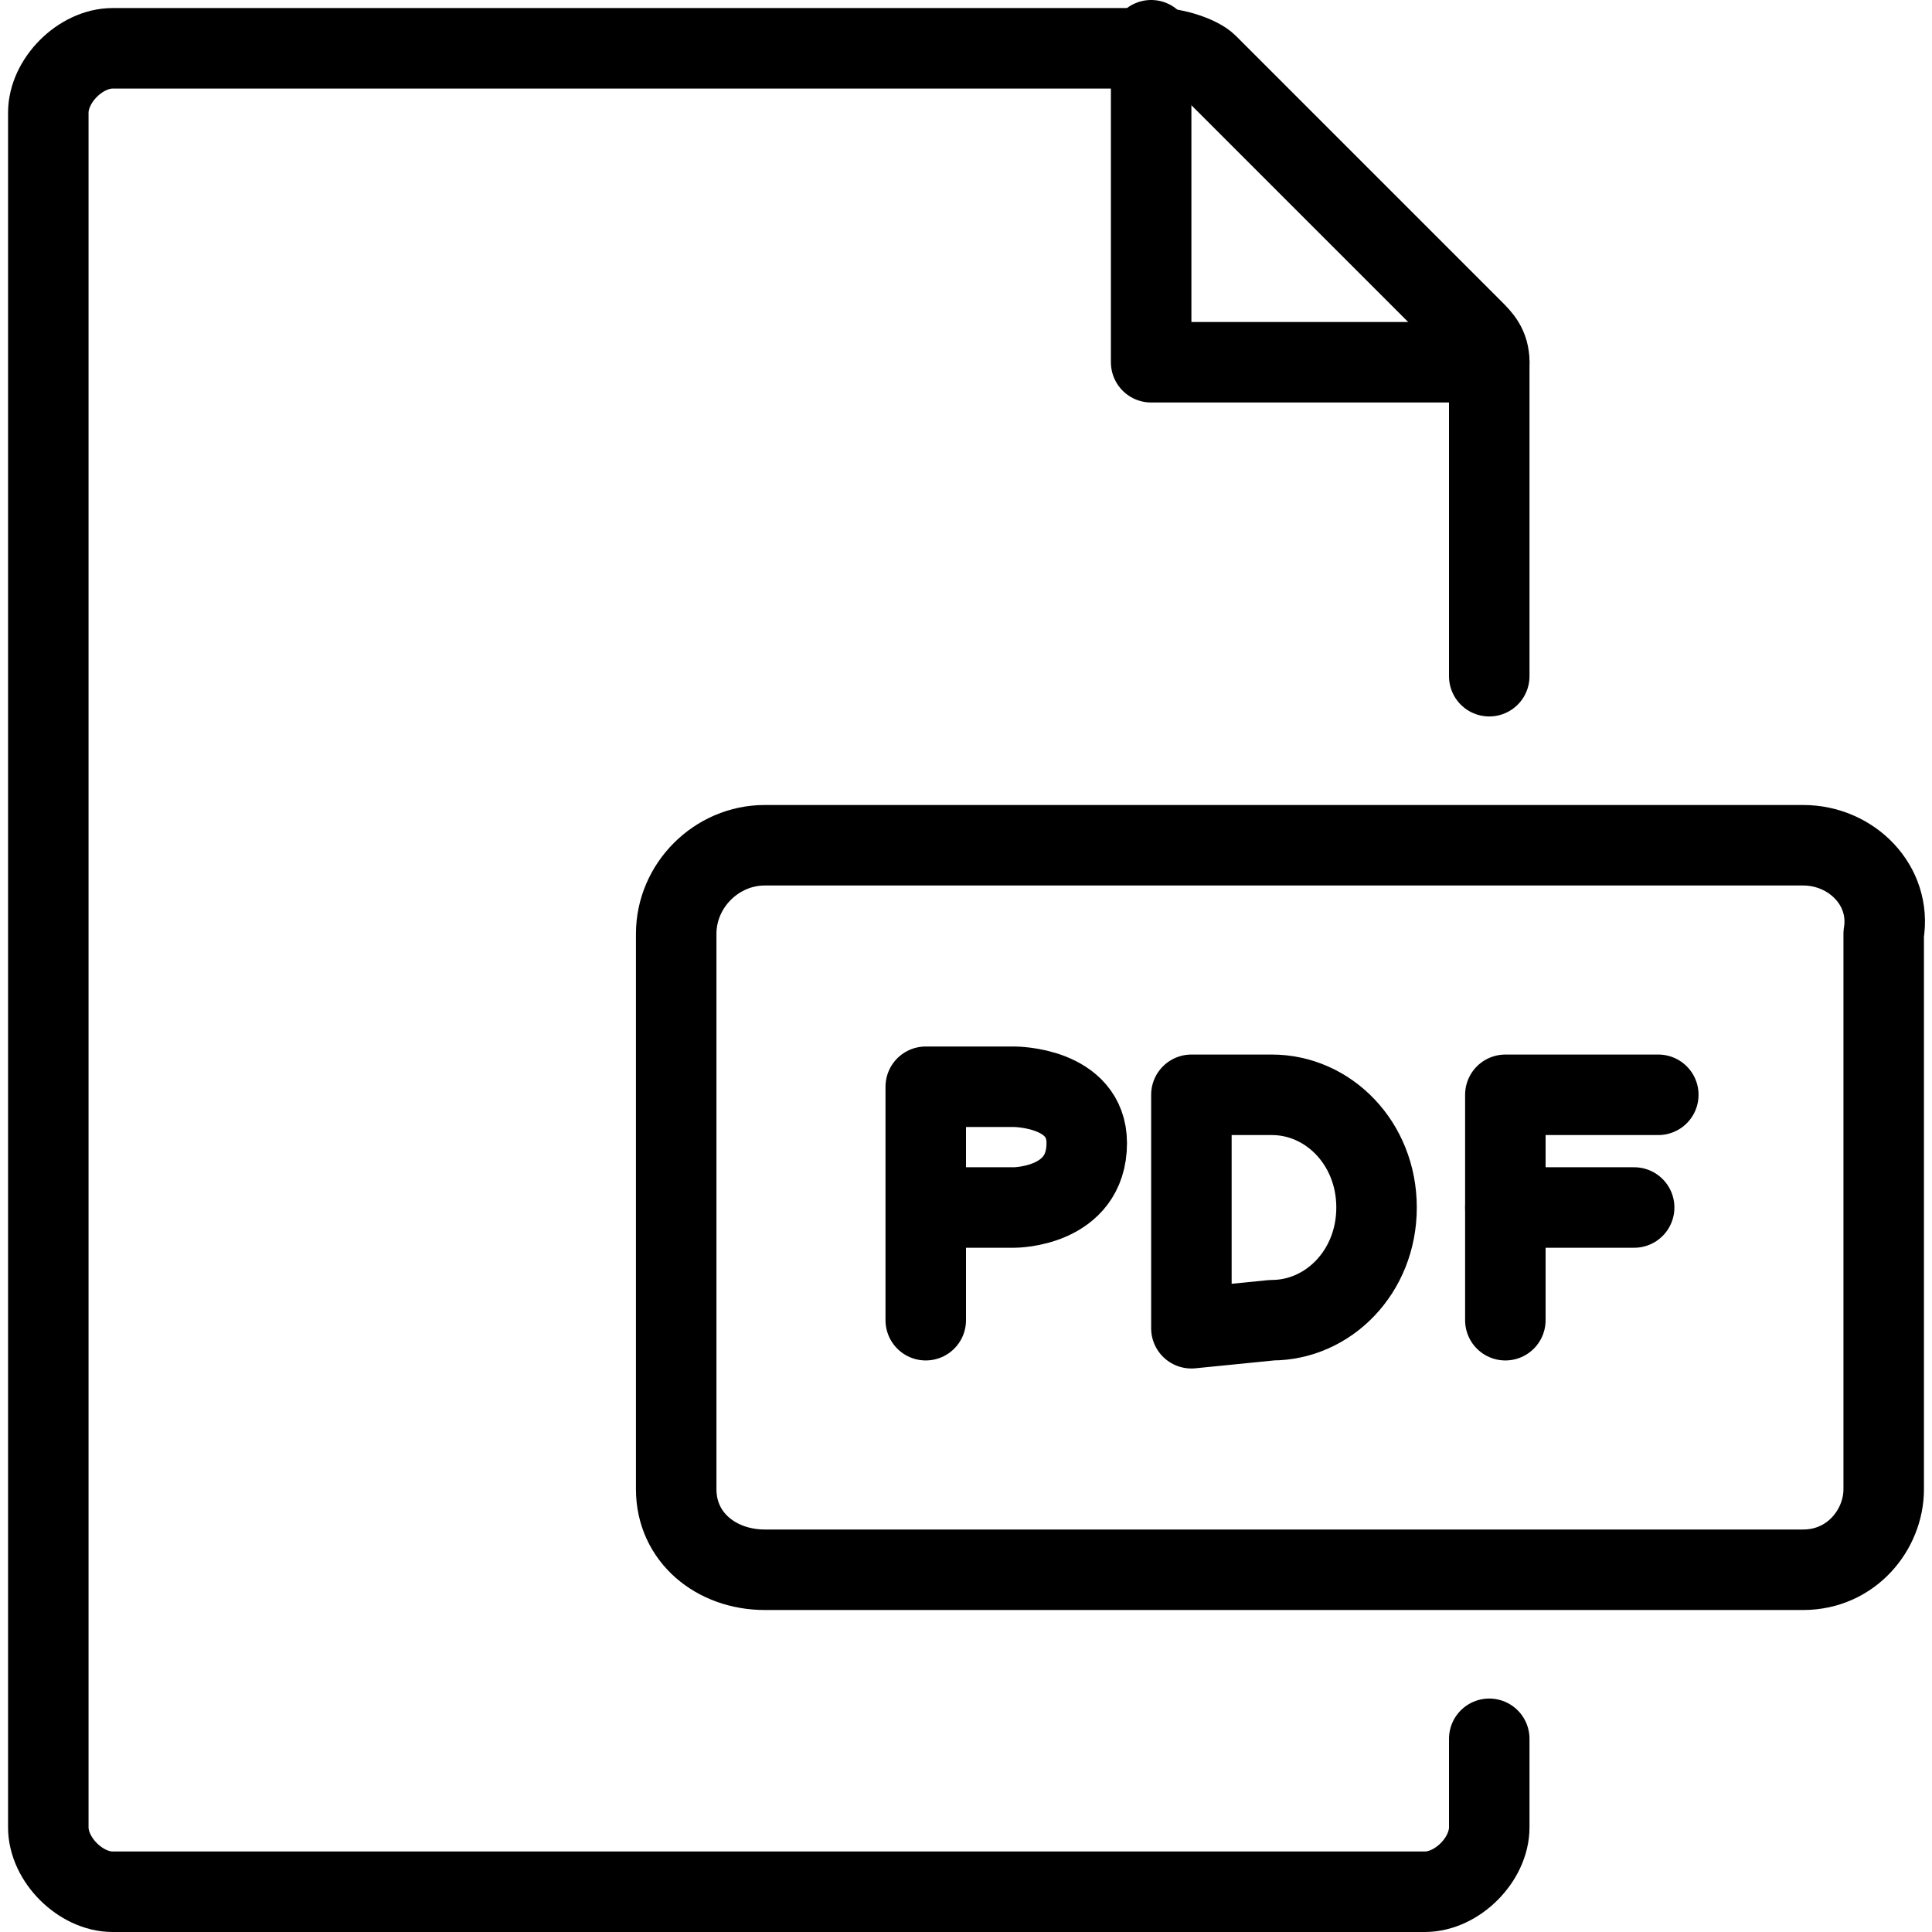
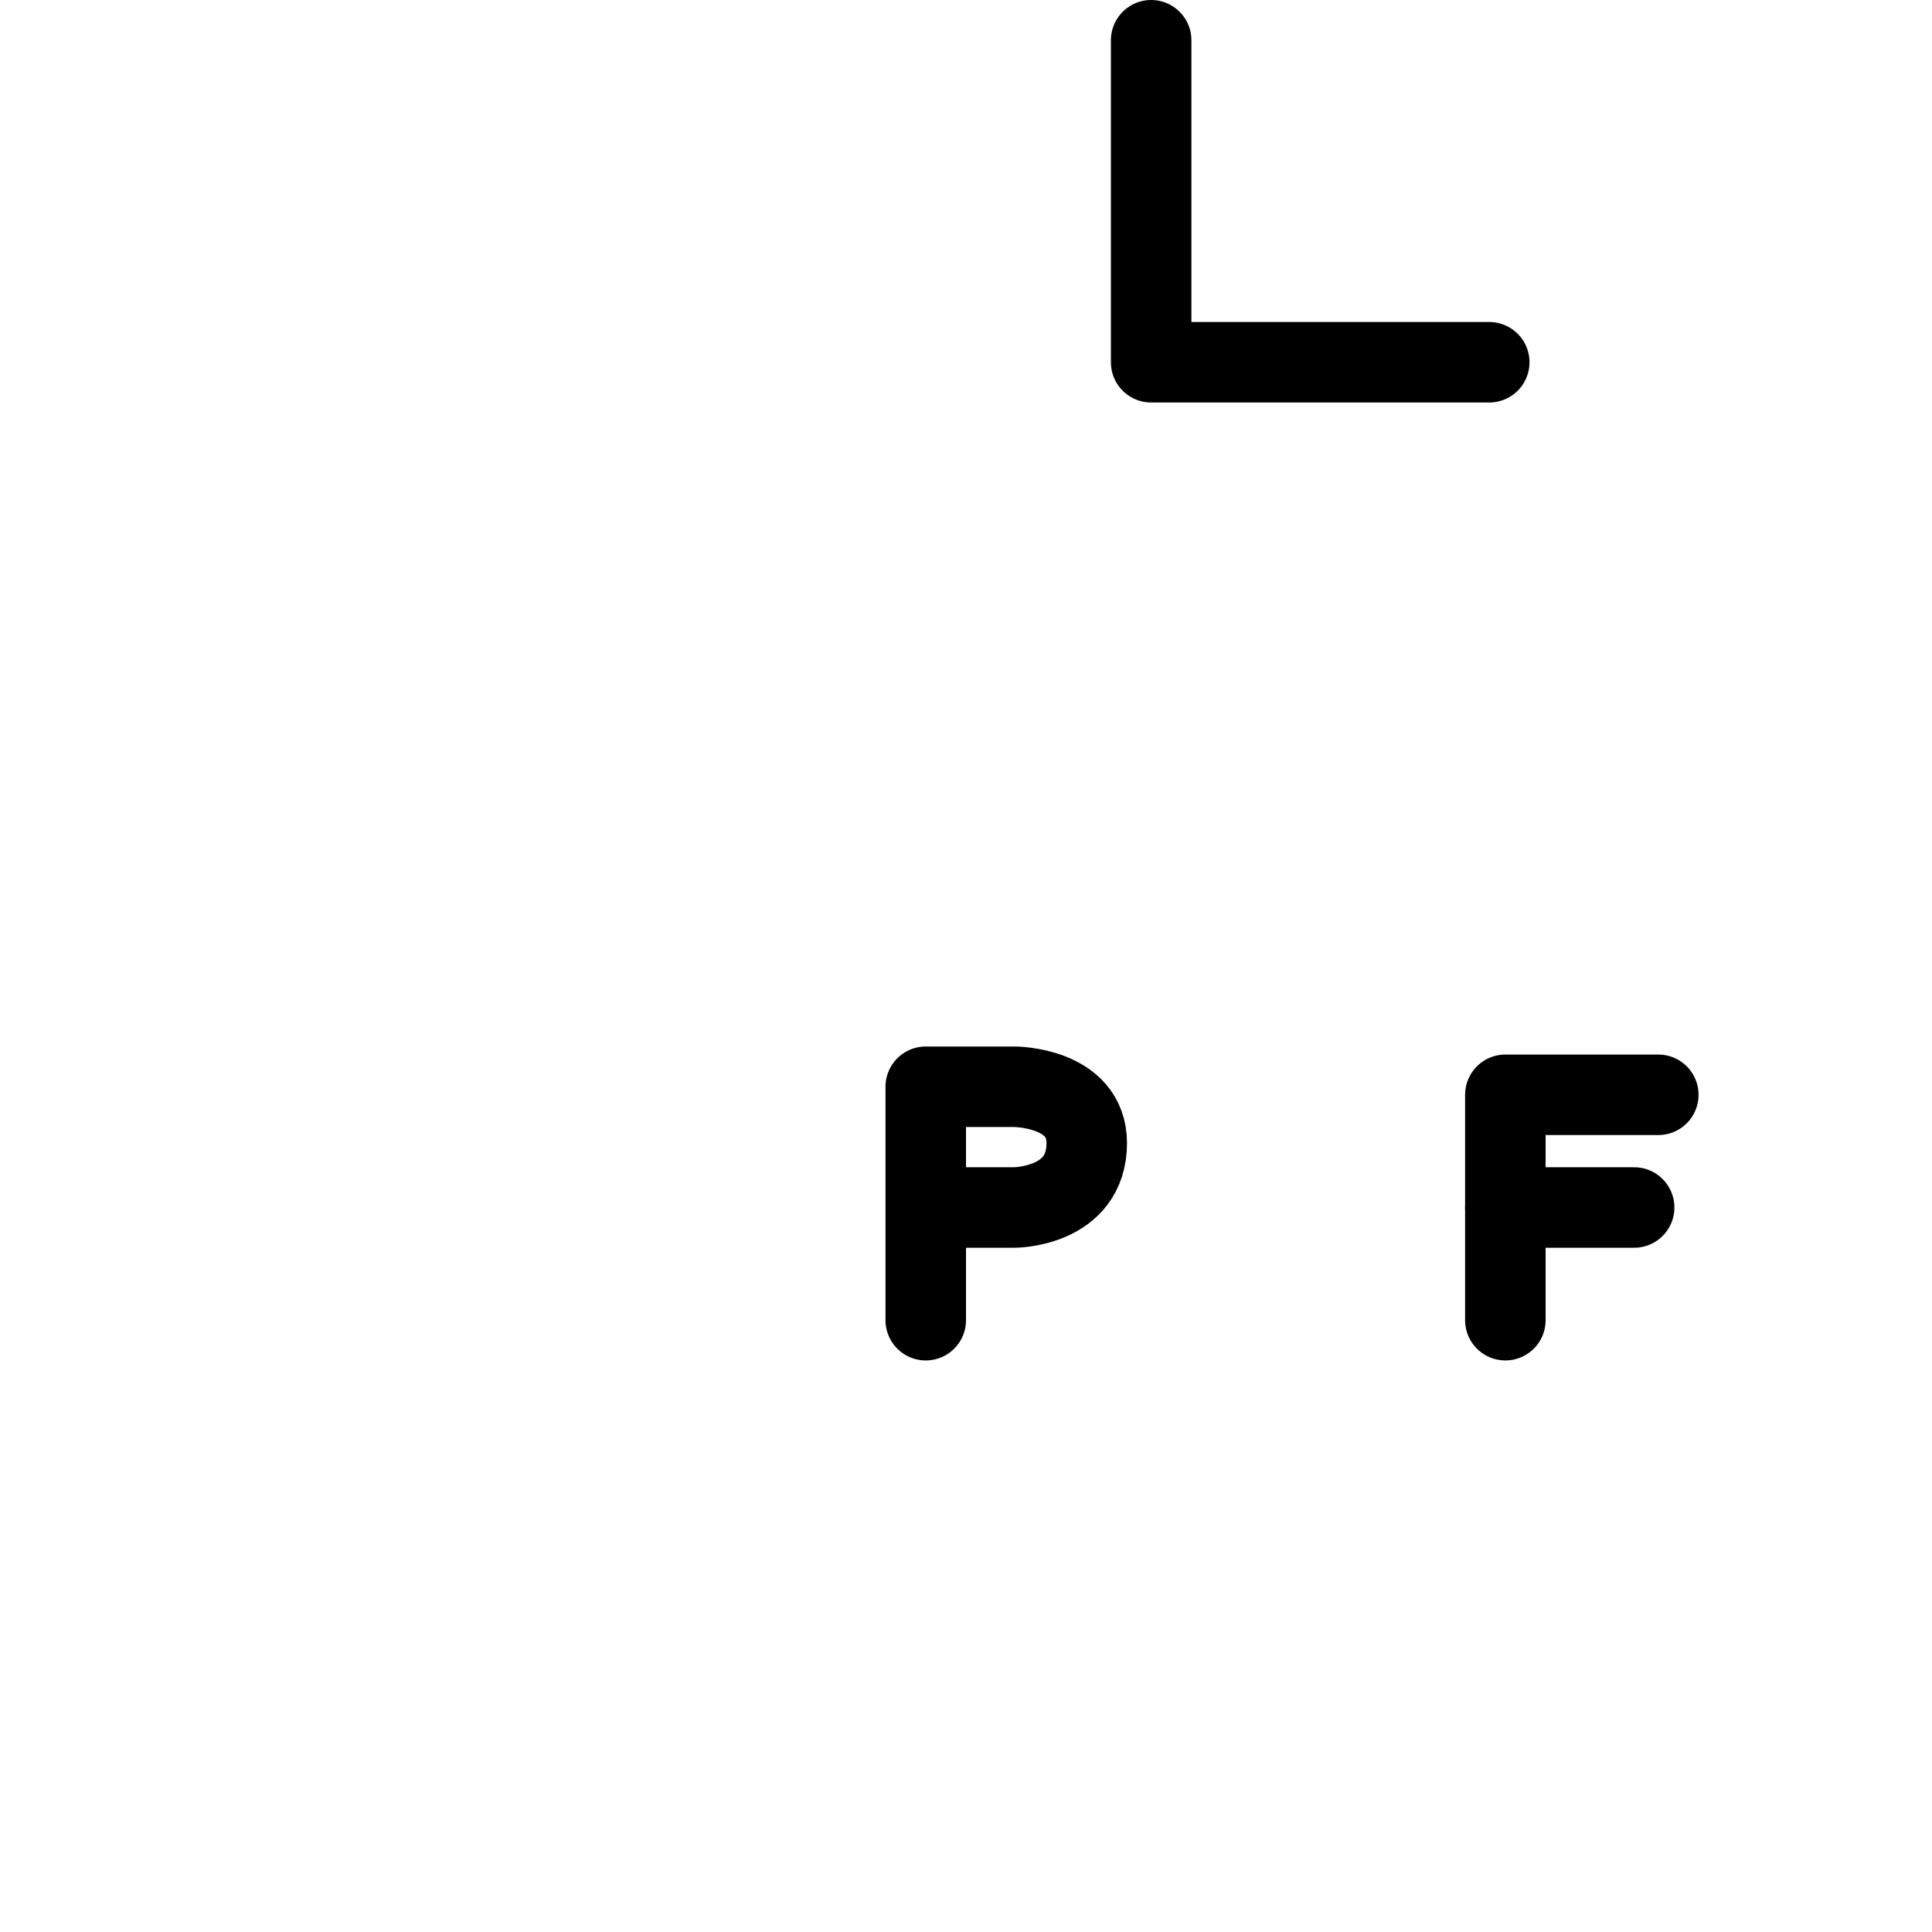
<svg xmlns="http://www.w3.org/2000/svg" version="1.1" id="Layer_1" x="0px" y="0px" width="24px" height="24px" viewBox="0 0 24 24" style="enable-background:new 0 0 24 24;" xml:space="preserve">
  <style type="text/css">
	.st0{fill:none;stroke:#000000;stroke-linecap:round;stroke-linejoin:round;}
	.st1{fill:none;stroke:#000000;stroke-linecap:round;stroke-linejoin:round;stroke-miterlimit:10;}
</style>
  <g>
    <polyline class="st0" points="18.7,16.4 18.7,13.6 20.6,13.6  " />
    <line class="st0" x1="18.7" y1="15" x2="20.3" y2="15" />
-     <path class="st1" d="M22.4,10.5H9.5c-0.6,0-1.1,0.5-1.1,1.1v6.9c0,0.6,0.5,1,1.1,1h12.9c0.6,0,1-0.5,1-1v-6.9   C23.5,11,23,10.5,22.4,10.5z" />
    <polyline class="st1" points="14.3,0.5 14.3,4.5 18.5,4.5  " />
-     <path class="st1" d="M18.5,8.4V4.5c0-0.2-0.1-0.3-0.2-0.4l-3.3-3.3c-0.1-0.1-0.4-0.2-0.6-0.2h-13c-0.4,0-0.8,0.4-0.8,0.8v21.3   c0,0.4,0.4,0.8,0.8,0.8h16.3c0.4,0,0.8-0.4,0.8-0.8v-1.1" />
    <path class="st0" d="M11.5,16.4v-2.9h1.1c0,0,0.9,0,0.9,0.7c0,0.8-0.9,0.8-0.9,0.8l-1.1,0" />
-     <path class="st0" d="M15.8,16.4c0.7,0,1.3-0.6,1.3-1.4s-0.6-1.4-1.3-1.4l0,0h-1v2.9L15.8,16.4L15.8,16.4z" />
  </g>
</svg>